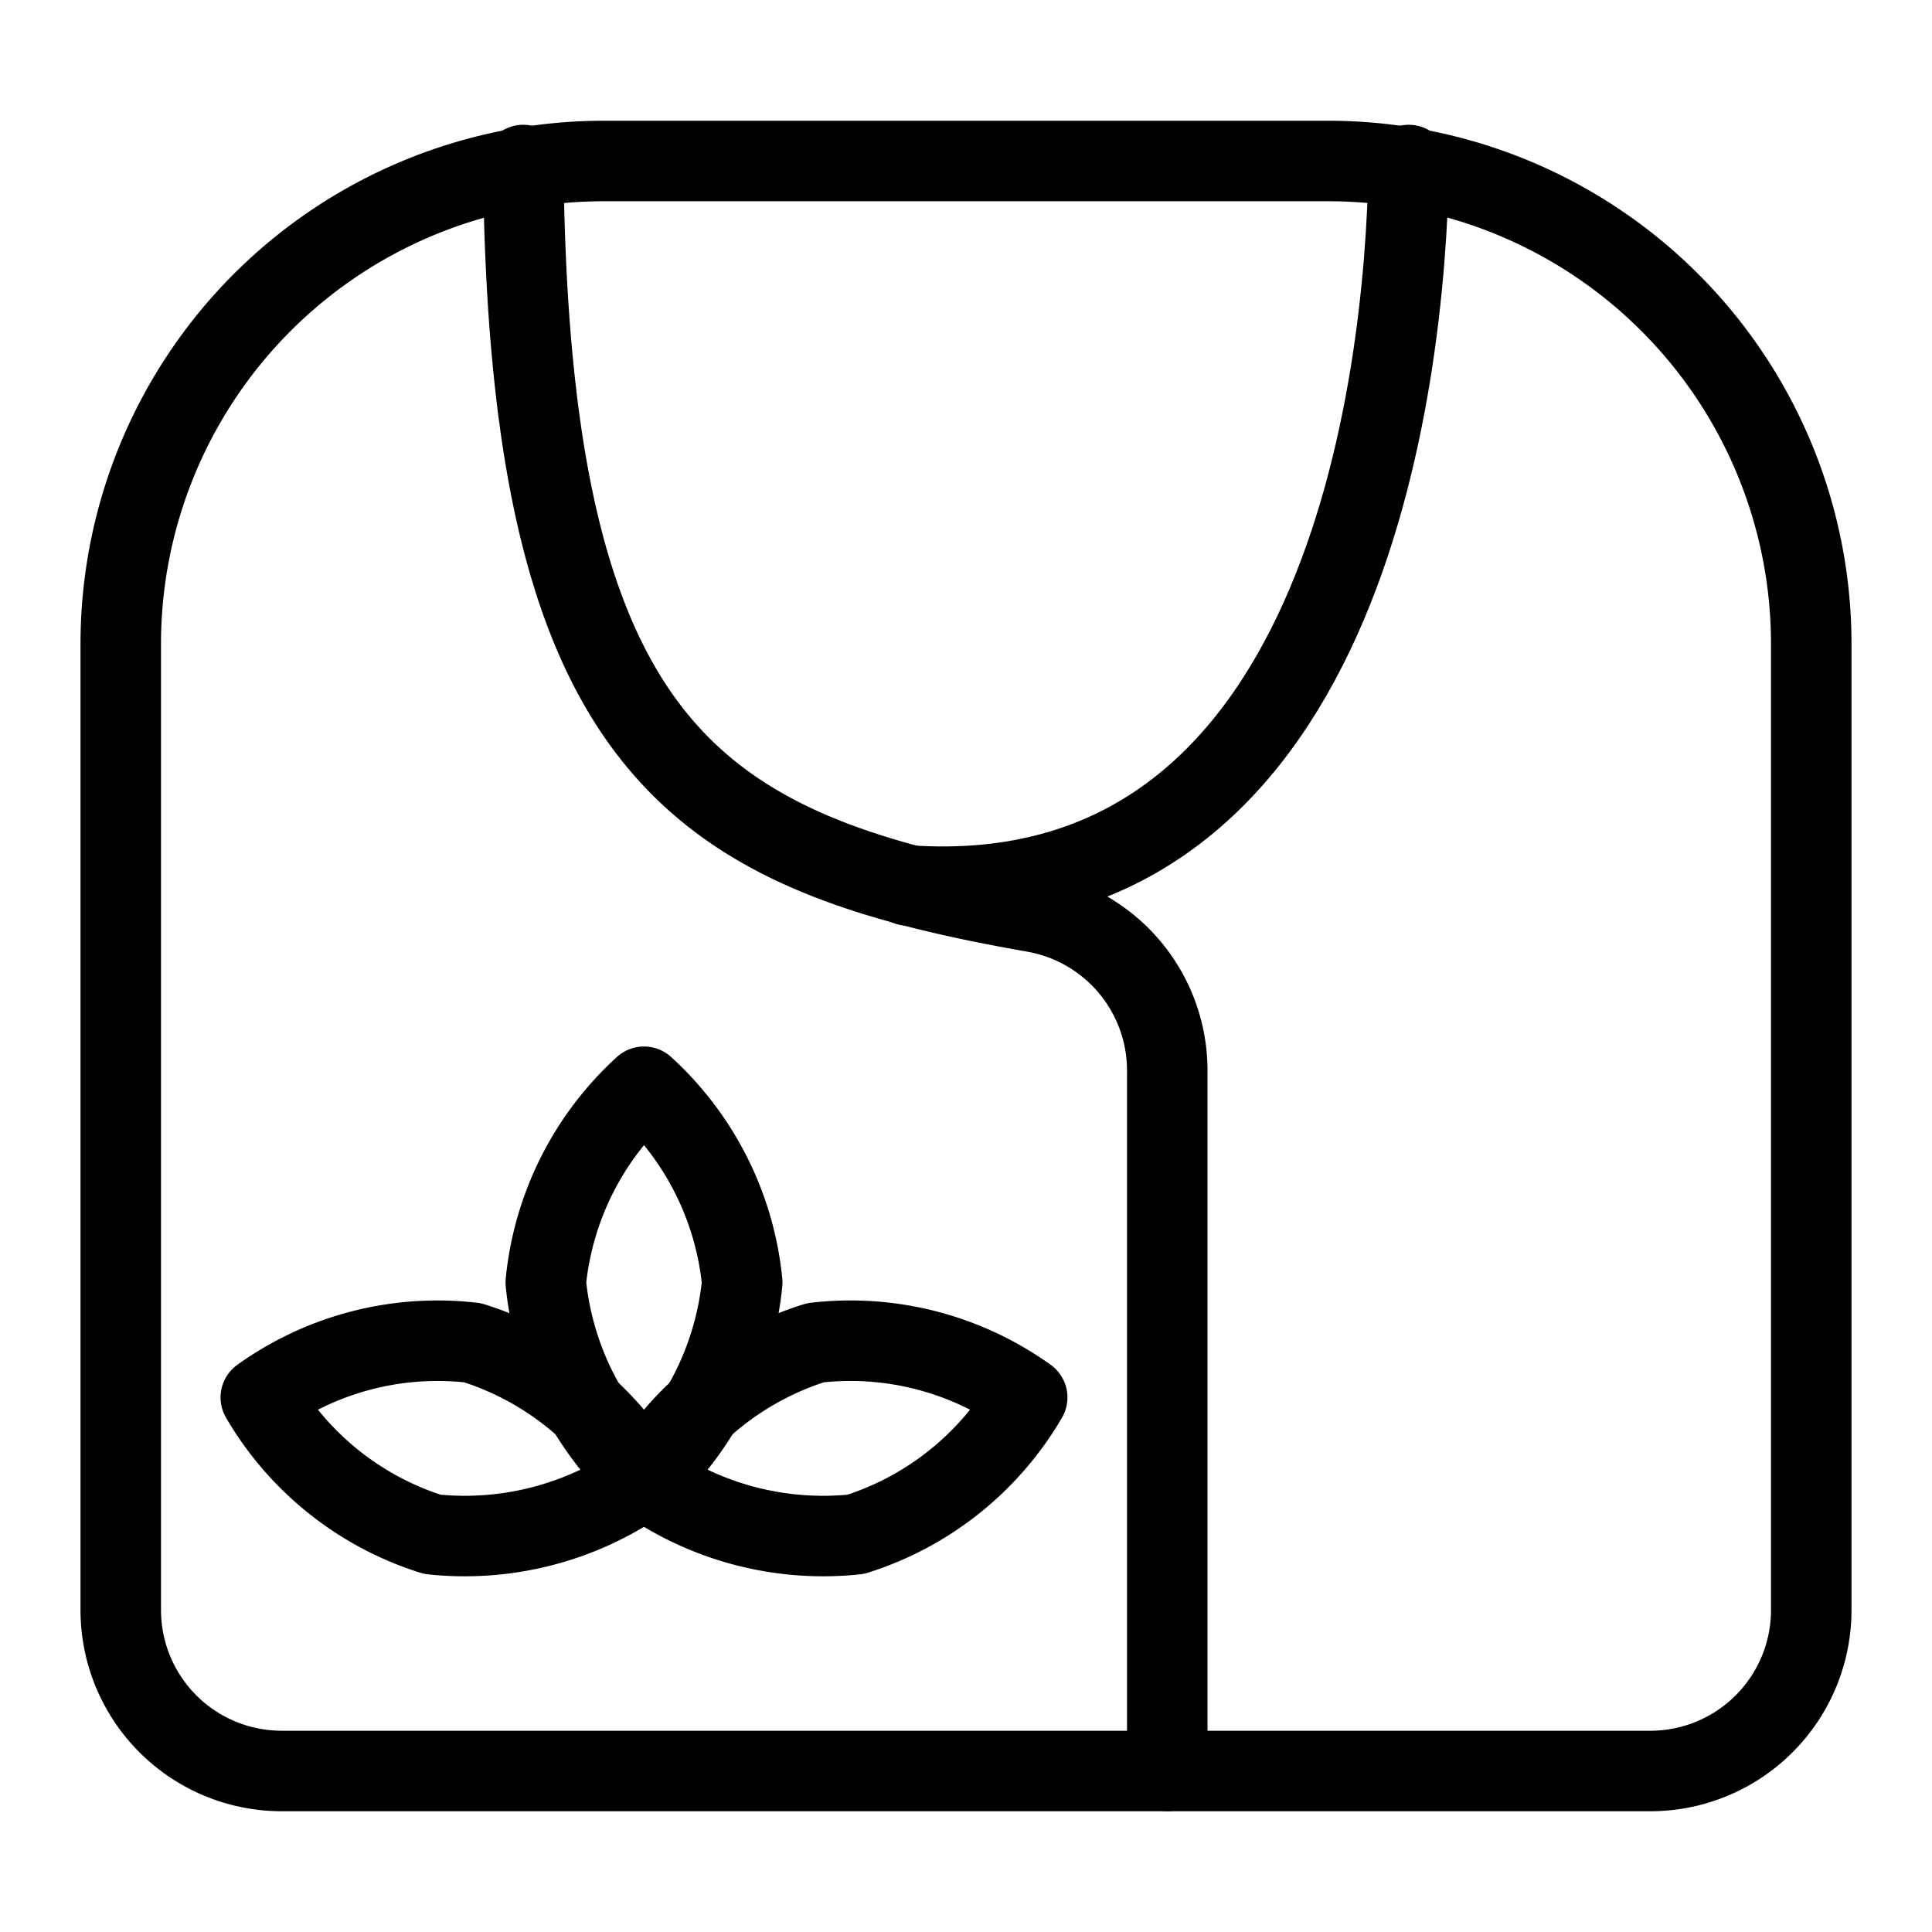
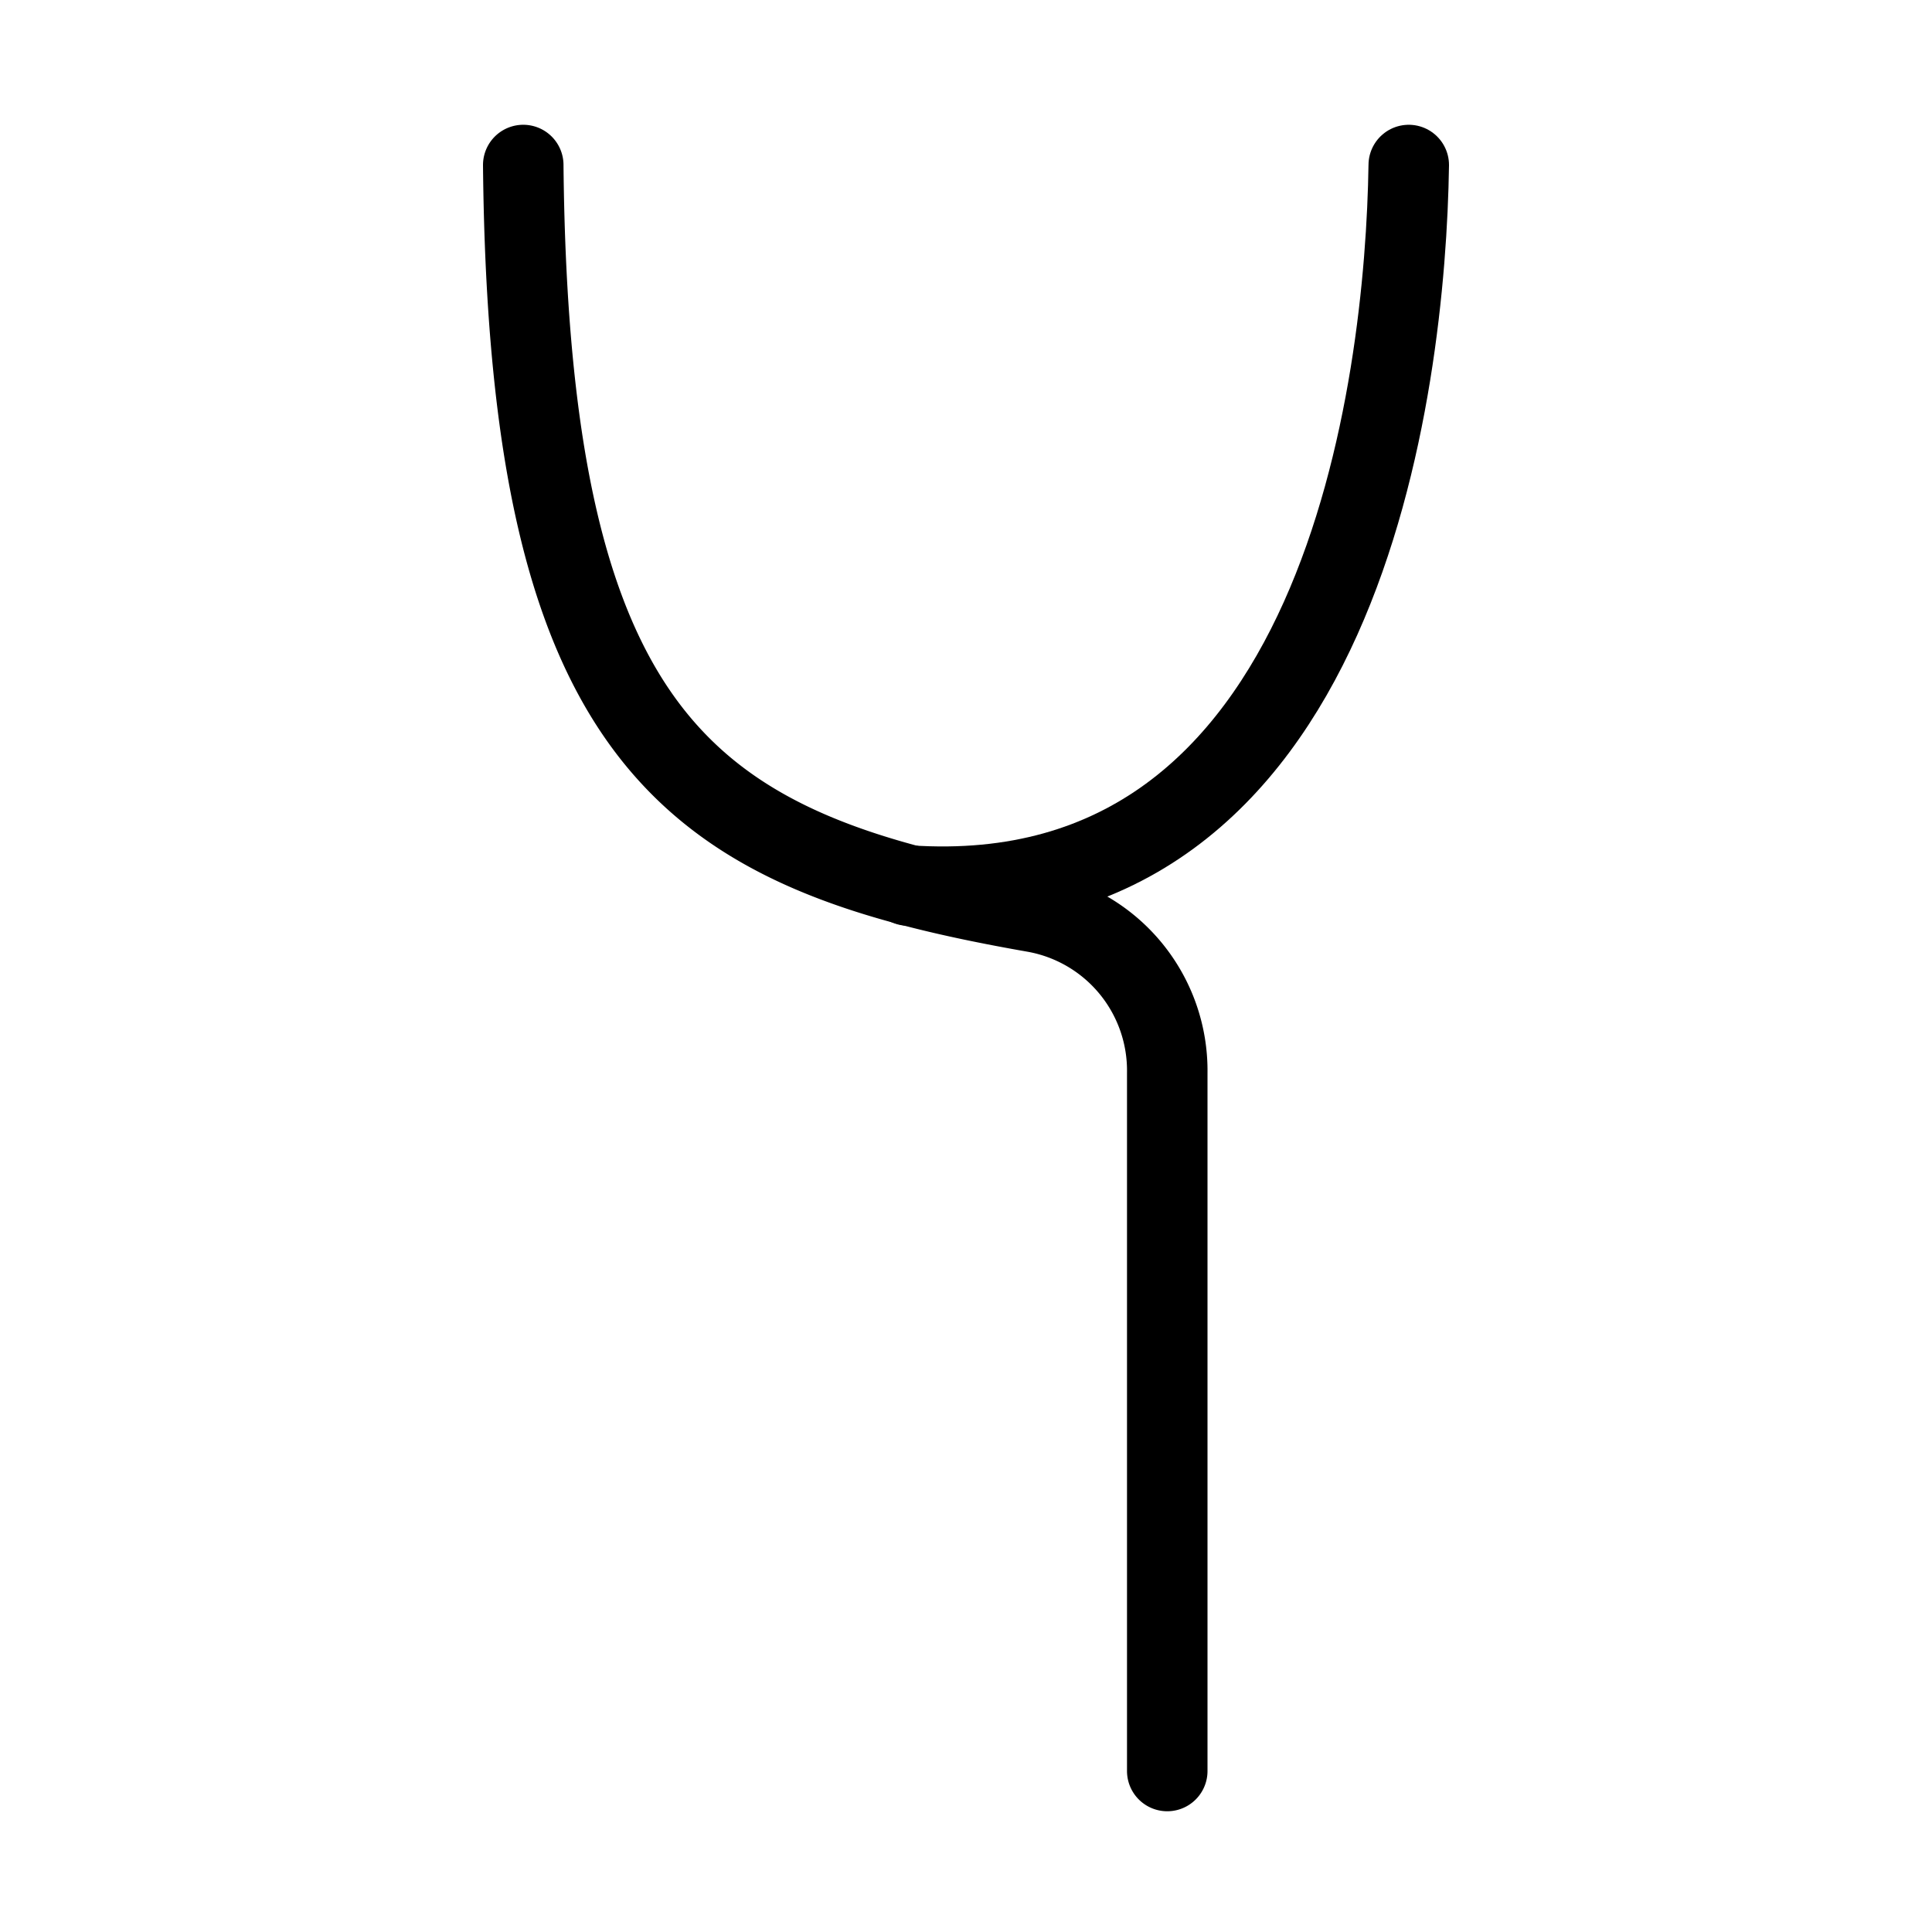
<svg xmlns="http://www.w3.org/2000/svg" viewBox="0 0 24 24">
  <g transform="matrix(1,0,0,1,0,0)">
    <g>
-       <path d="M22.5,8a6,6,0,0,0-6-6h-9a6,6,0,0,0-6,6V20a2,2,0,0,0,2,2h17a2,2,0,0,0,2-2Z" style="fill: none;stroke: #000000;stroke-linecap: round;stroke-linejoin: round" />
      <path d="M14.5,22V13.33a2,2,0,0,0-1.65-2c-4.22-.74-6.28-2-6.35-9.28" style="fill: none;stroke: #000000;stroke-linecap: round;stroke-linejoin: round" />
      <path d="M11.28,11c5.41.37,6.18-6.23,6.22-8.95" style="fill: none;stroke: #000000;stroke-linecap: round;stroke-linejoin: round" />
-       <path d="M9.22,15.93A3.8,3.8,0,0,1,8,18.37a3.8,3.8,0,0,1-1.22-2.44A3.79,3.79,0,0,1,8,13.5,3.79,3.79,0,0,1,9.22,15.93Z" style="fill: none;stroke: #000000;stroke-linecap: round;stroke-linejoin: round" />
-       <path d="M10.63,19.06A3.84,3.84,0,0,1,8,18.37a3.78,3.78,0,0,1,2.13-1.69,3.77,3.77,0,0,1,2.63.68A3.78,3.78,0,0,1,10.63,19.06Z" style="fill: none;stroke: #000000;stroke-linecap: round;stroke-linejoin: round" />
-       <path d="M5.37,19.06A3.84,3.84,0,0,0,8,18.37a3.78,3.78,0,0,0-2.13-1.69,3.77,3.77,0,0,0-2.63.68A3.78,3.78,0,0,0,5.37,19.06Z" style="fill: none;stroke: #000000;stroke-linecap: round;stroke-linejoin: round" />
    </g>
  </g>
</svg>